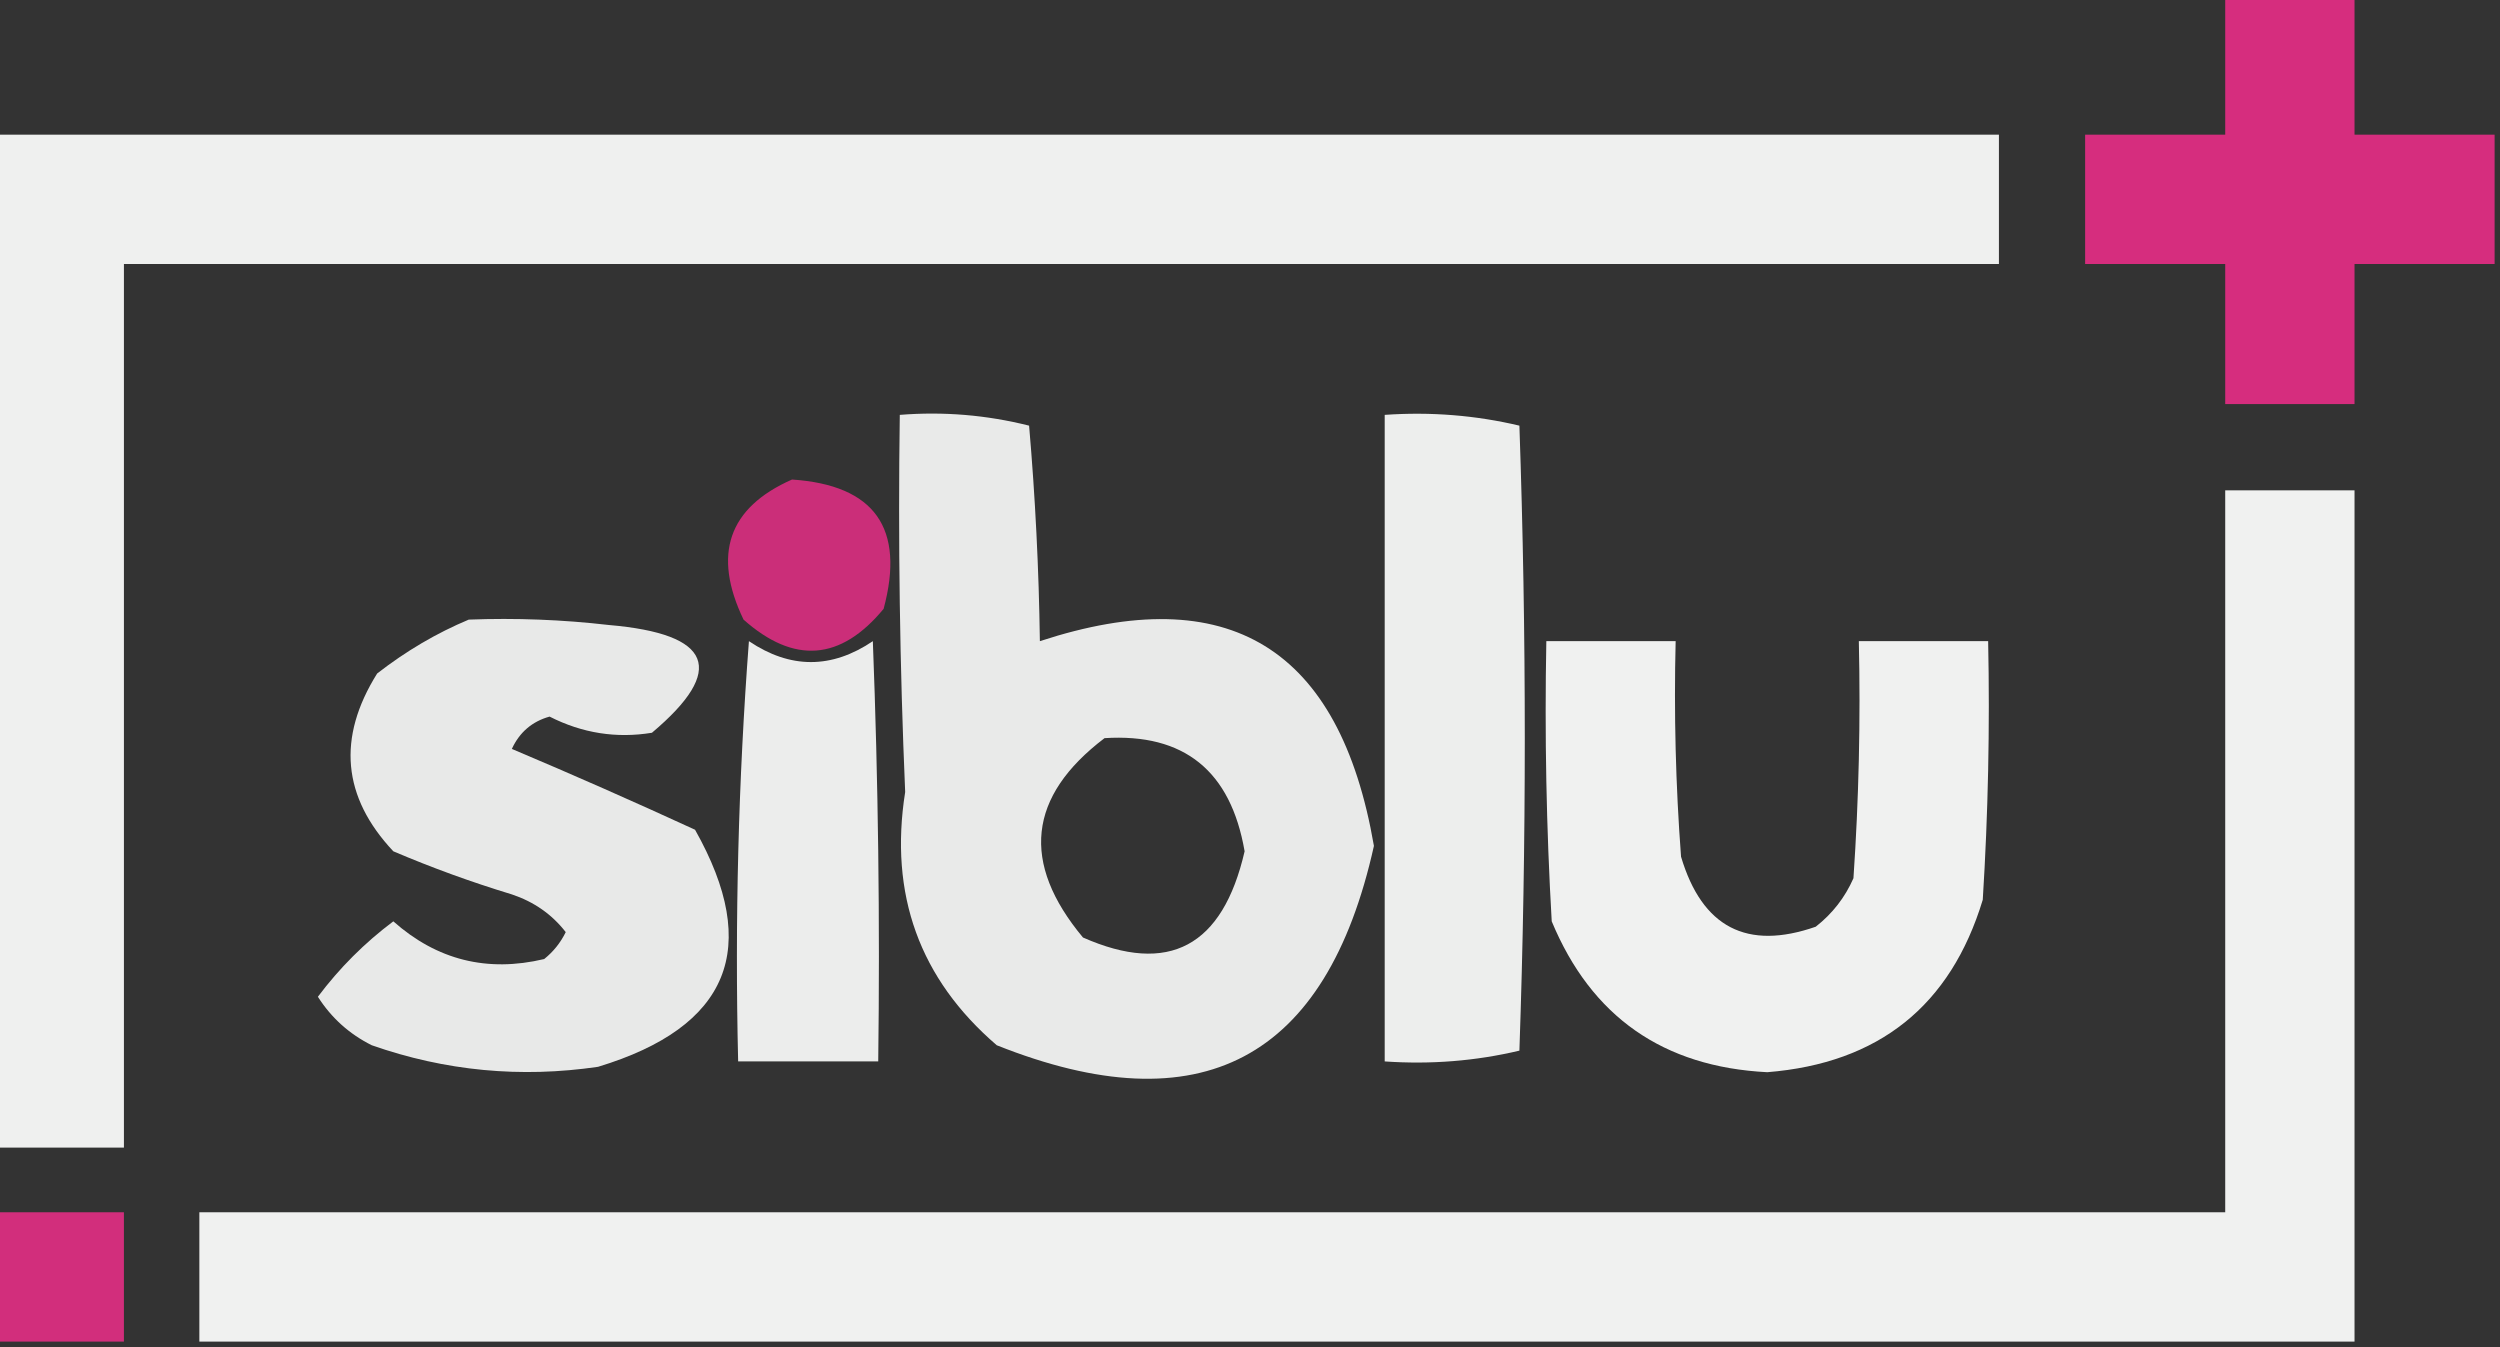
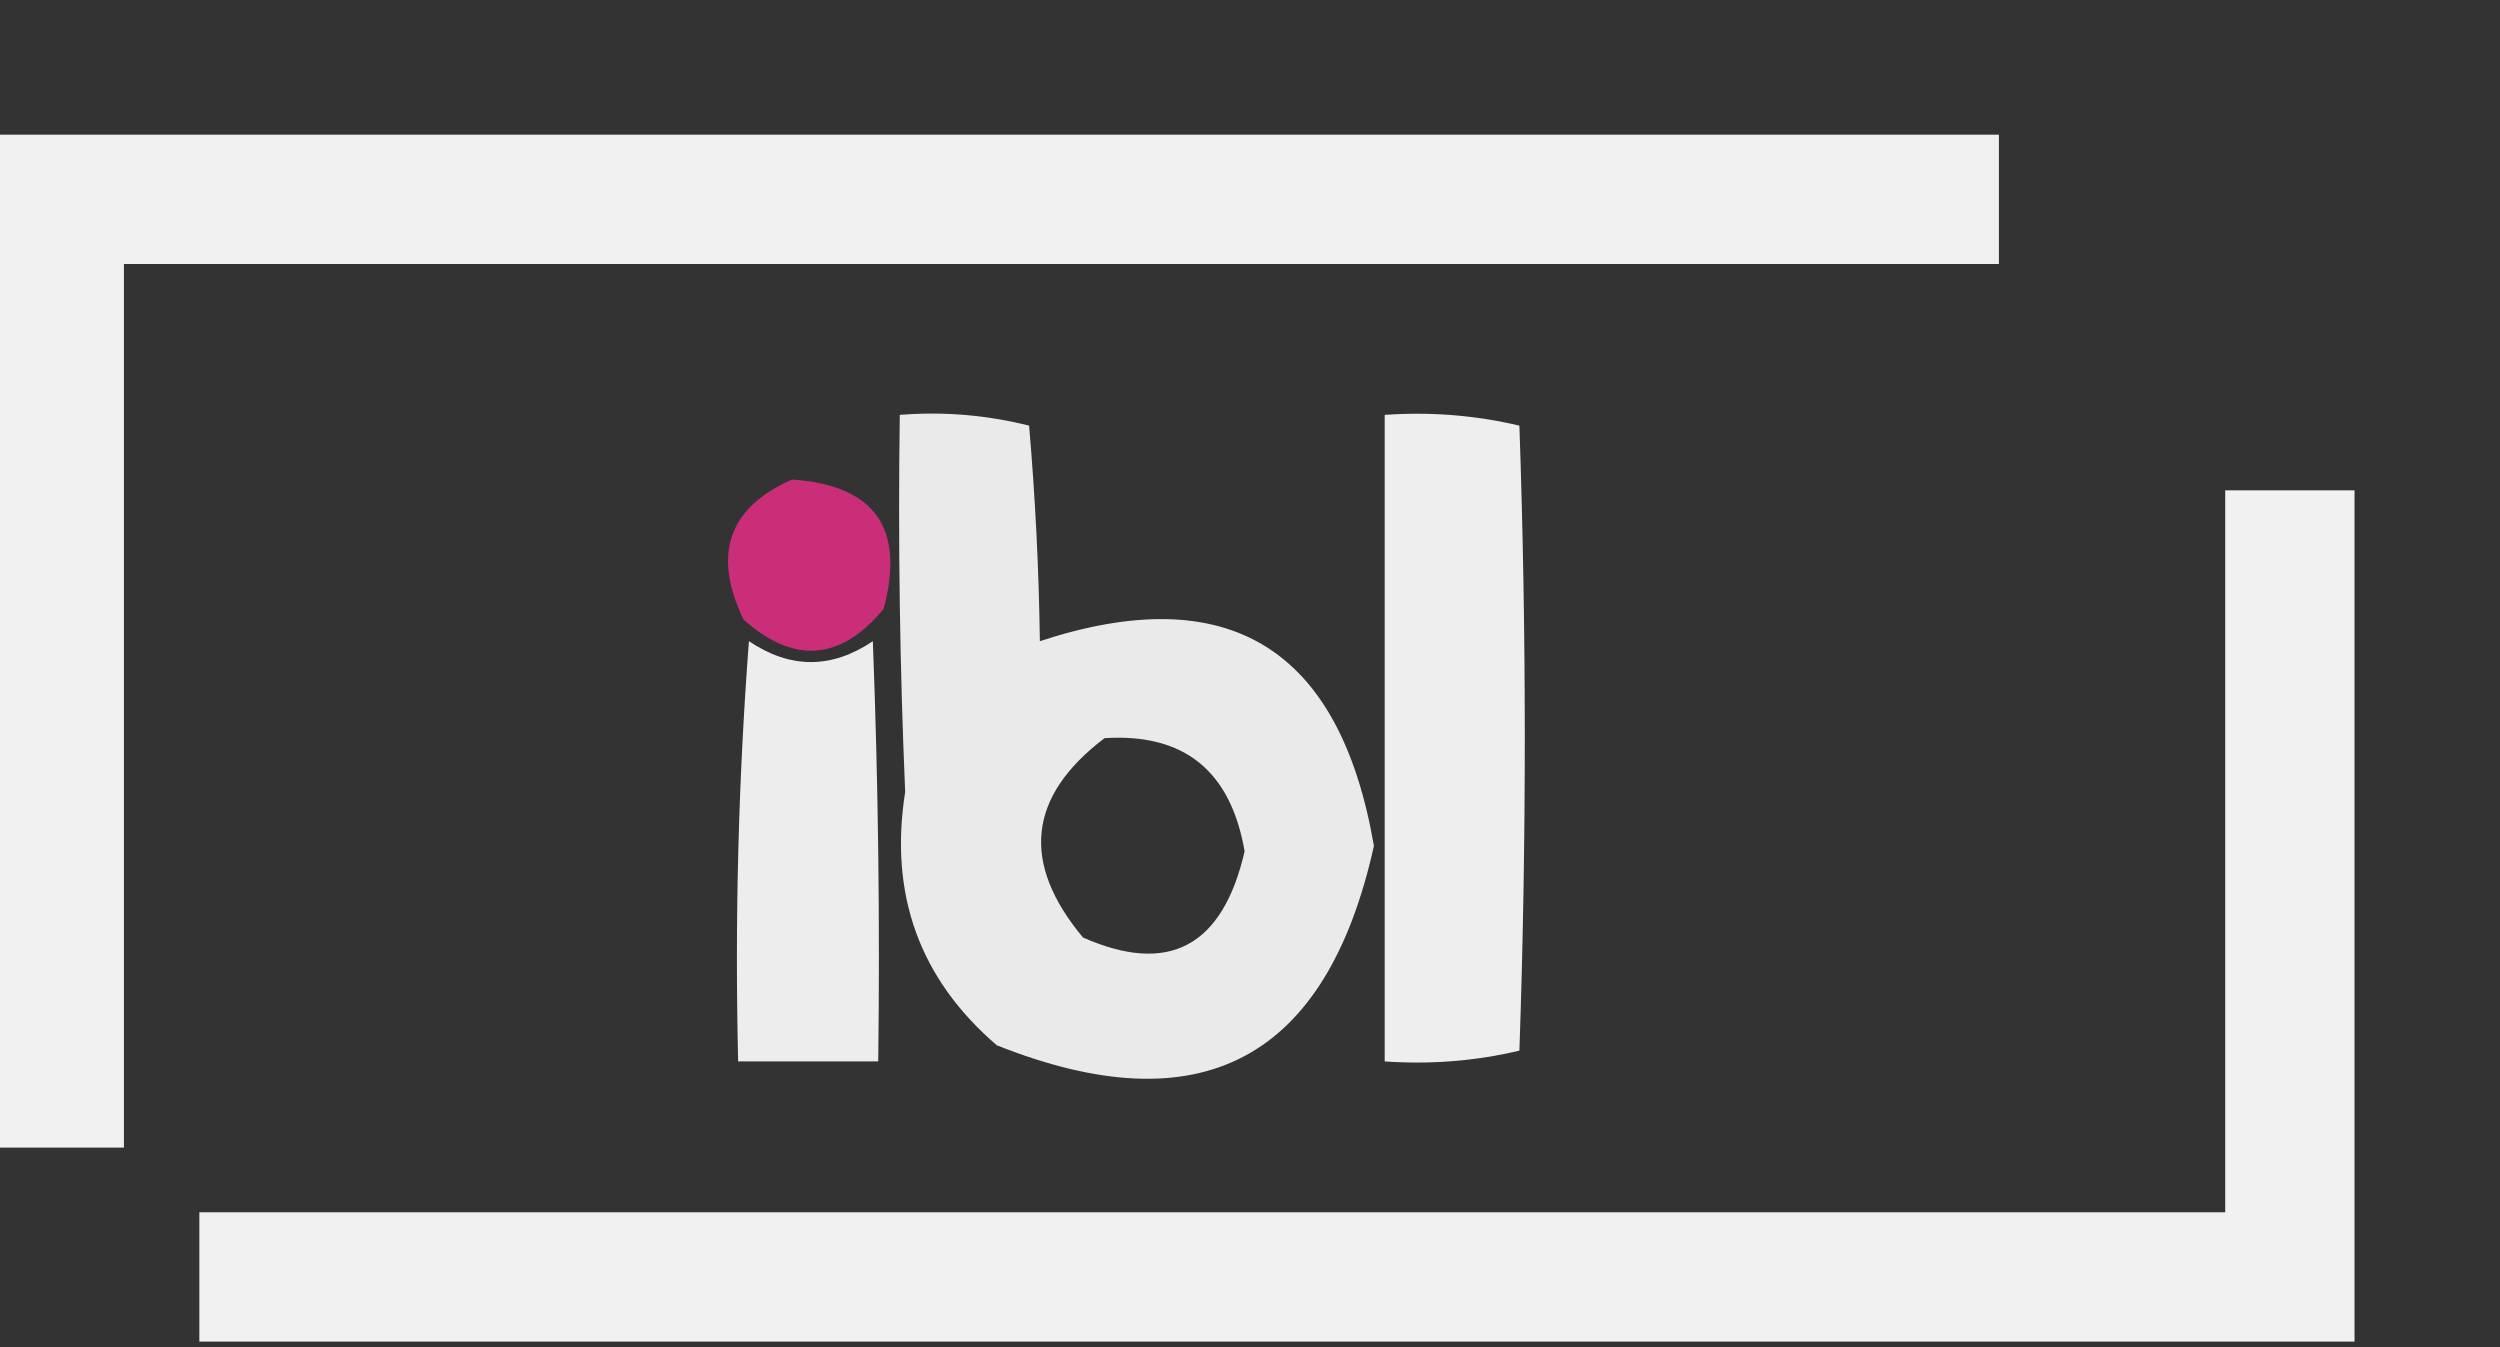
<svg xmlns="http://www.w3.org/2000/svg" version="1.1" width="232px" height="125px" style="shape-rendering:geometricPrecision; text-rendering:geometricPrecision; image-rendering:optimizeQuality; fill-rule:evenodd; clip-rule:evenodd">
  <rect width="100%" height="100%" fill="#333333" stroke="none" />
  <g>
-     <path style="opacity:0.917" fill="#e52d85" d="M 206.5,-0.5 C 210.5,-0.5 214.5,-0.5 218.5,-0.5C 218.5,3.833 218.5,8.167 218.5,12.5C 222.833,12.5 227.167,12.5 231.5,12.5C 231.5,16.5 231.5,20.5 231.5,24.5C 227.167,24.5 222.833,24.5 218.5,24.5C 218.5,28.833 218.5,33.167 218.5,37.5C 214.5,37.5 210.5,37.5 206.5,37.5C 206.5,33.167 206.5,28.833 206.5,24.5C 202.167,24.5 197.833,24.5 193.5,24.5C 193.5,20.5 193.5,16.5 193.5,12.5C 197.833,12.5 202.167,12.5 206.5,12.5C 206.5,8.167 206.5,3.833 206.5,-0.5 Z" />
-   </g>
+     </g>
  <g>
    <path style="opacity:0.925" fill="#fefffe" d="M -0.5,12.5 C 61.5,12.5 123.5,12.5 185.5,12.5C 185.5,16.5 185.5,20.5 185.5,24.5C 127.5,24.5 69.5,24.5 11.5,24.5C 11.5,51.833 11.5,79.167 11.5,106.5C 7.5,106.5 3.5,106.5 -0.5,106.5C -0.5,75.167 -0.5,43.833 -0.5,12.5 Z" />
  </g>
  <g>
    <path style="opacity:0.898" fill="#fefffe" d="M 83.5,38.5 C 87.555,38.176 91.555,38.509 95.5,39.5C 96.075,46.163 96.408,52.83 96.5,59.5C 113.996,53.759 124.329,60.093 127.5,78.5C 123.089,98.372 111.423,104.539 92.5,97C 85.333,90.84 82.5,83.007 84,73.5C 83.5,61.838 83.334,50.171 83.5,38.5 Z M 102.5,68.5 C 109.877,68.03 114.211,71.53 115.5,79C 113.463,87.849 108.463,90.515 100.5,87C 94.721,80.067 95.388,73.901 102.5,68.5 Z" />
  </g>
  <g>
    <path style="opacity:0.915" fill="#fefffe" d="M 128.5,38.5 C 132.767,38.203 136.934,38.536 141,39.5C 141.667,58.833 141.667,78.167 141,97.5C 136.934,98.464 132.767,98.797 128.5,98.5C 128.5,78.5 128.5,58.5 128.5,38.5 Z" />
  </g>
  <g>
    <path style="opacity:0.851" fill="#e52d85" d="M 73.5,44.5 C 81.179,45.018 84.012,49.018 82,56.5C 78.017,61.324 73.683,61.657 69,57.5C 66.094,51.441 67.594,47.108 73.5,44.5 Z" />
  </g>
  <g>
    <path style="opacity:0.926" fill="#fefffe" d="M 218.5,124.5 C 151.833,124.5 85.167,124.5 18.5,124.5C 18.5,120.5 18.5,116.5 18.5,112.5C 81.167,112.5 143.833,112.5 206.5,112.5C 206.5,90.167 206.5,67.833 206.5,45.5C 210.5,45.5 214.5,45.5 218.5,45.5C 218.5,71.833 218.5,98.167 218.5,124.5 Z" />
  </g>
  <g>
-     <path style="opacity:0.889" fill="#fefffe" d="M 43.5,57.5 C 47.846,57.334 52.179,57.501 56.5,58C 66.104,58.824 67.437,62.157 60.5,68C 57.202,68.542 54.035,68.042 51,66.5C 49.378,66.954 48.212,67.954 47.5,69.5C 53.174,71.895 58.841,74.395 64.5,77C 70.687,87.971 67.687,95.304 55.5,99C 48.314,100.055 41.314,99.388 34.5,97C 32.415,95.959 30.748,94.459 29.5,92.5C 31.5,89.833 33.833,87.5 36.5,85.5C 40.546,89.091 45.212,90.257 50.5,89C 51.357,88.311 52.023,87.478 52.5,86.5C 51.221,84.854 49.555,83.687 47.5,83C 43.757,81.864 40.09,80.53 36.5,79C 31.768,73.965 31.268,68.465 35,62.5C 37.682,60.415 40.516,58.748 43.5,57.5 Z" />
-   </g>
+     </g>
  <g>
    <path style="opacity:0.908" fill="#fefffe" d="M 69.5,59.5 C 73.339,62.086 77.172,62.086 81,59.5C 81.5,72.496 81.667,85.496 81.5,98.5C 77.167,98.5 72.833,98.5 68.5,98.5C 68.186,85.421 68.52,72.421 69.5,59.5 Z" />
  </g>
  <g>
-     <path style="opacity:0.93" fill="#fefffe" d="M 143.5,59.5 C 147.5,59.5 151.5,59.5 155.5,59.5C 155.334,66.175 155.5,72.842 156,79.5C 157.95,86.058 162.117,88.225 168.5,86C 170.049,84.786 171.215,83.286 172,81.5C 172.5,74.174 172.666,66.841 172.5,59.5C 176.5,59.5 180.5,59.5 184.5,59.5C 184.666,67.507 184.5,75.507 184,83.5C 181.016,93.337 174.349,98.671 164,99.5C 154.339,99.011 147.673,94.344 144,85.5C 143.5,76.84 143.334,68.173 143.5,59.5 Z" />
-   </g>
+     </g>
  <g>
-     <path style="opacity:0.889" fill="#e52d85" d="M -0.5,112.5 C 3.5,112.5 7.5,112.5 11.5,112.5C 11.5,116.5 11.5,120.5 11.5,124.5C 7.5,124.5 3.5,124.5 -0.5,124.5C -0.5,120.5 -0.5,116.5 -0.5,112.5 Z" />
-   </g>
+     </g>
</svg>